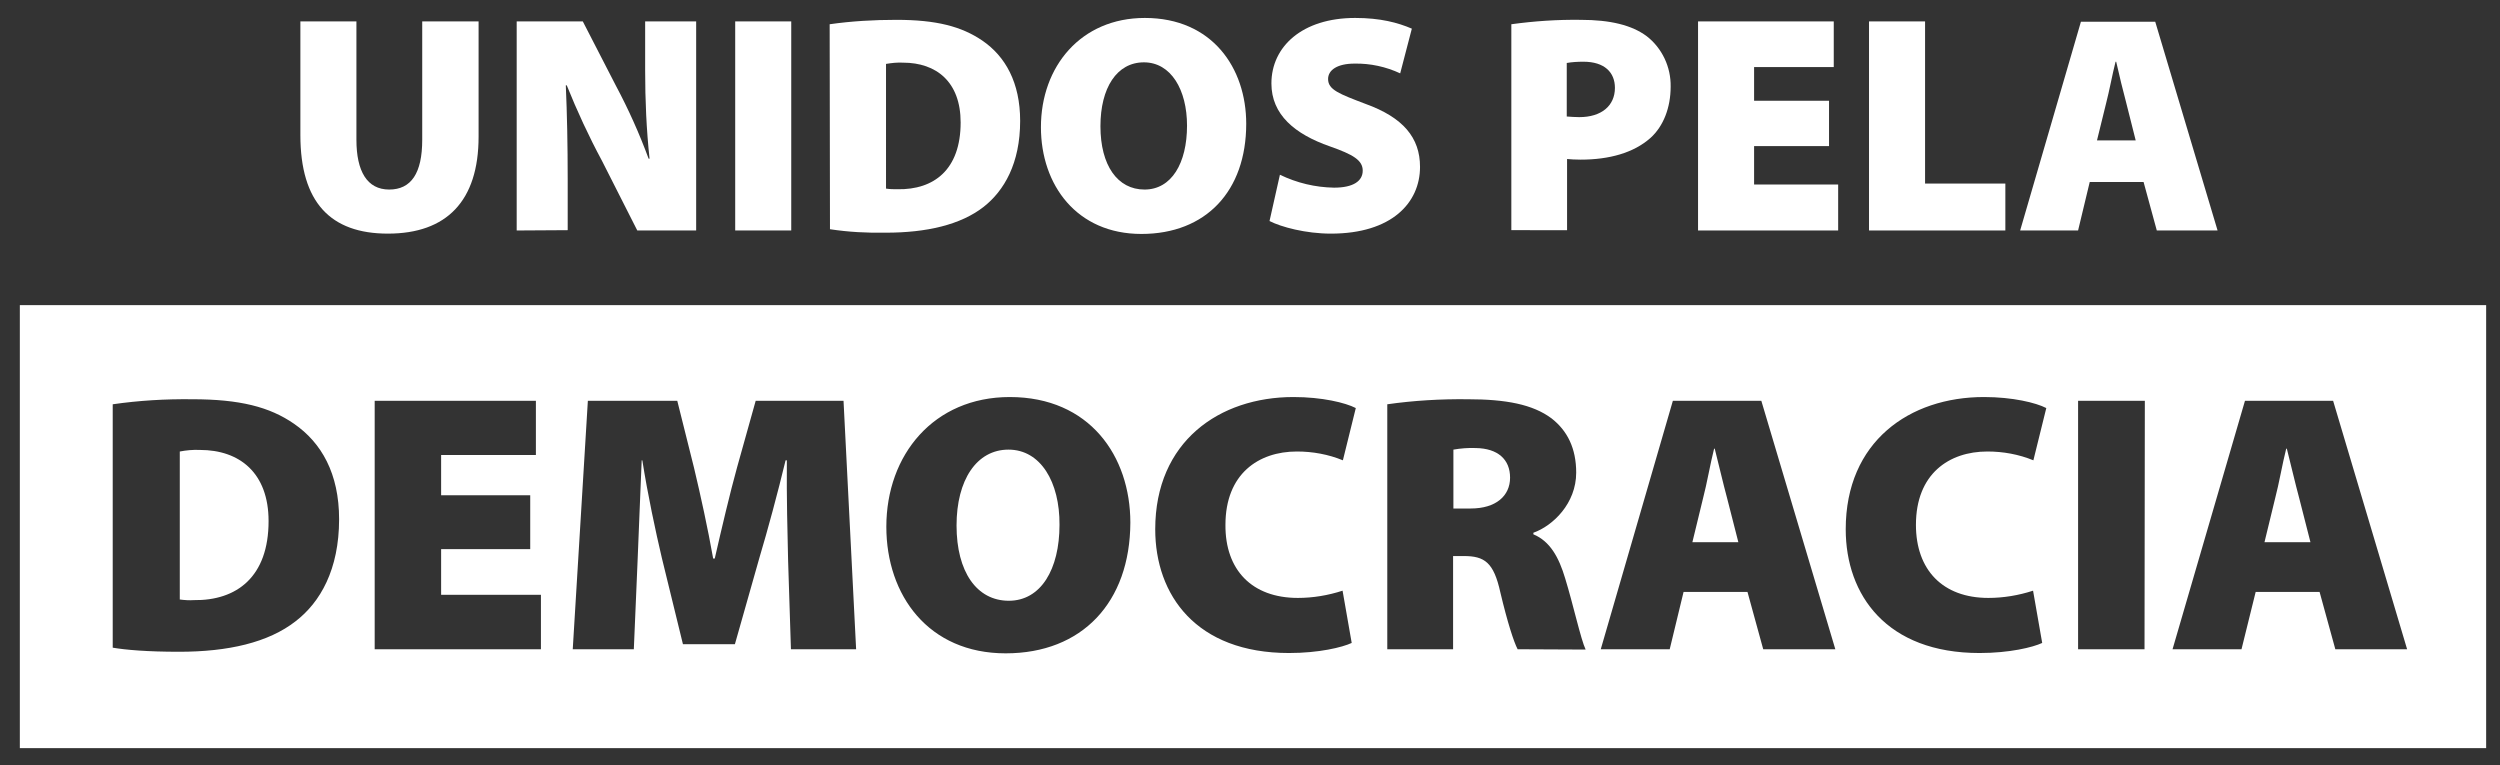
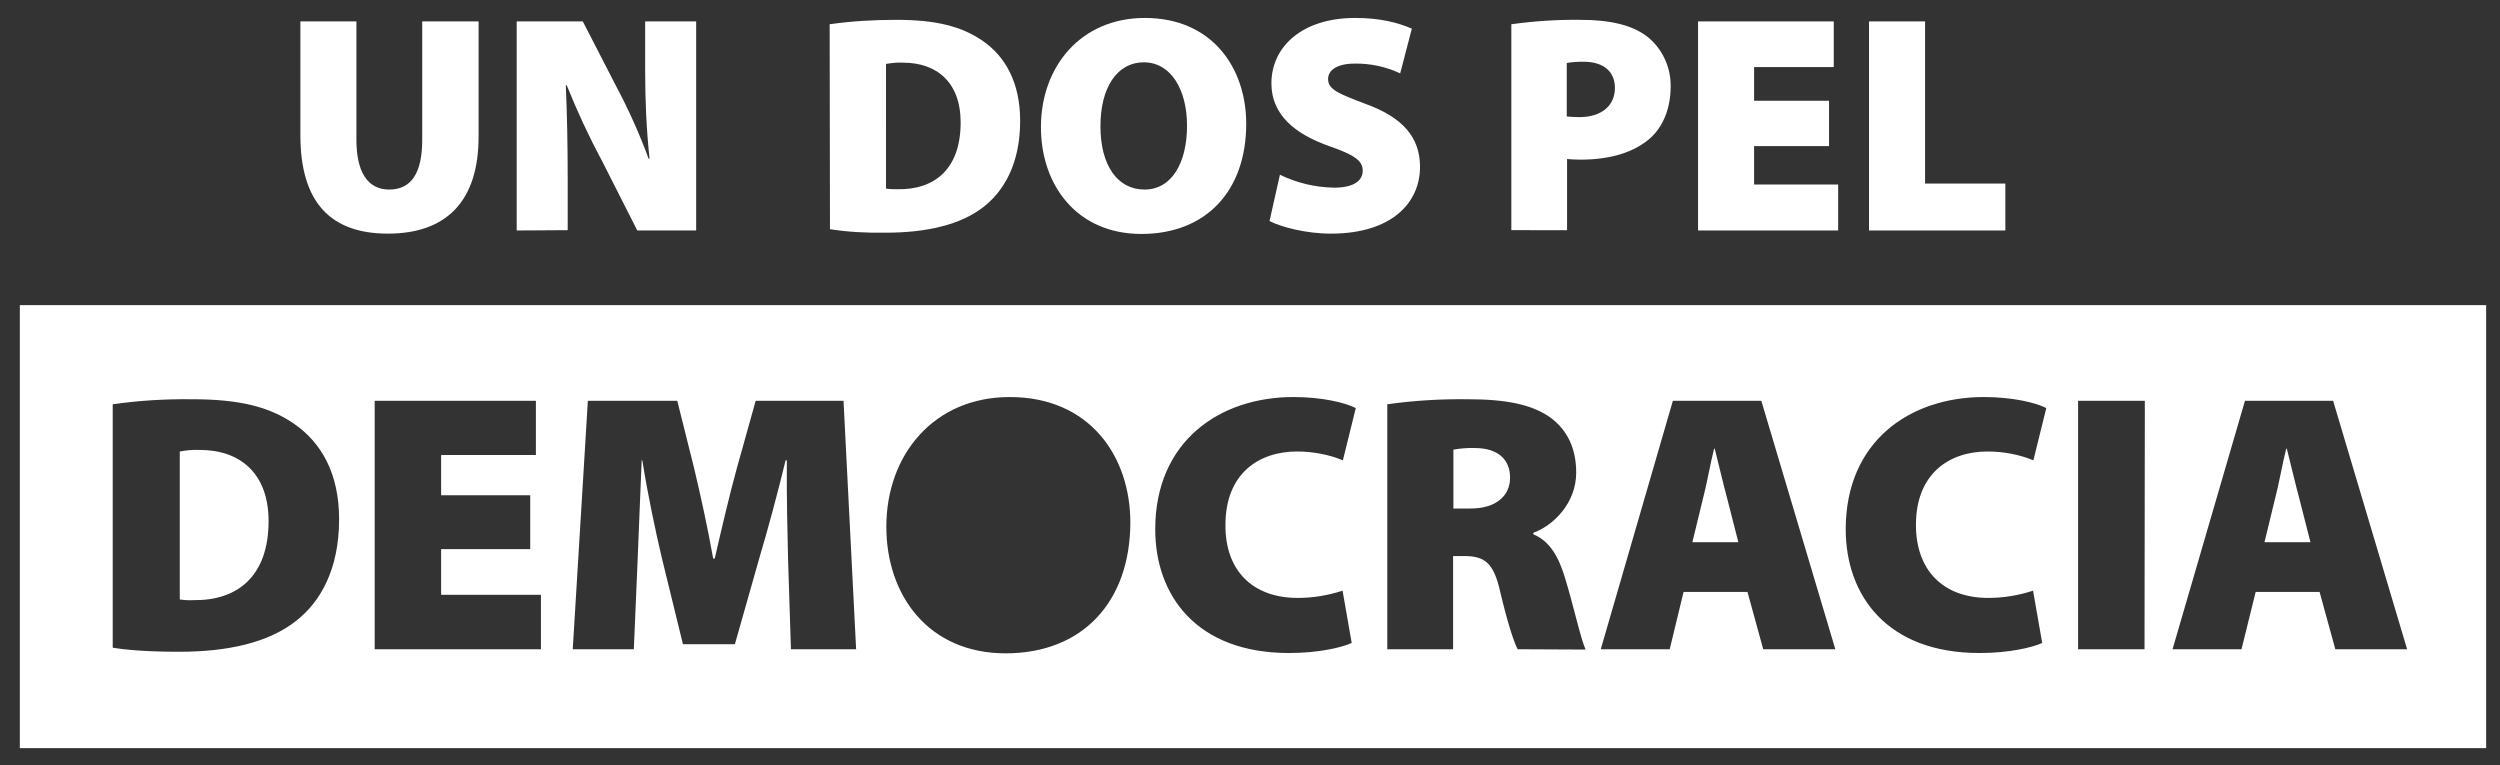
<svg xmlns="http://www.w3.org/2000/svg" version="1.1" id="Layer_1" x="0px" y="0px" viewBox="0 0 794 243" style="enable-background:new 0 0 794 243;" xml:space="preserve">
  <rect x="0" y="0" width="794" height="243" fill="#333333" stroke="none" />
  <style type="text/css">
	.st0{fill:#FFFFFF;}
</style>
  <path class="st0" d="M113.2,6.8v37.6c0,10,3.4,15.8,10.4,15.8s10.5-5.2,10.5-15.8V6.8H152v36.6c0,20.5-10.2,30.8-28.8,30.8  c-18.2,0-27.8-9.9-27.8-31.3V6.8H113.2z" />
  <path class="st0" d="M164.1,73.2V6.8h21l10.5,20.4c4,7.5,7.5,15.3,10.4,23.2h0.3c-1-9.3-1.4-18.6-1.4-28V6.8h16.2v66.4h-18.7  l-11.2-22.1c-4.2-7.8-7.9-15.8-11.2-24h-0.3c0.4,9,0.6,19,0.6,29.7v16.3L164.1,73.2z" />
-   <path class="st0" d="M251.3,6.8v66.4h-17.8V6.8H251.3z" />
  <path class="st0" d="M263.5,7.7c7-1,14.1-1.4,21.2-1.4c12.7,0,20.7,2.1,27.3,6.6c7.3,5,12,13.3,12,25.5c0,13.5-5.1,22.2-11.6,27.3  c-7.3,5.7-18.1,8.2-31.1,8.2c-5.9,0.1-11.8-0.2-17.7-1.1L263.5,7.7z M281.4,59.9c1.2,0.2,2.5,0.2,3.7,0.2c11.5,0.2,20-6.2,20-21.2  c0-12.9-7.7-19-18.3-19c-1.8-0.1-3.6,0.1-5.4,0.4L281.4,59.9z" />
  <path class="st0" d="M395.8,39.3c0,21.4-12.8,35-33.3,35s-31.9-15.5-31.9-33.9c0-19.3,12.7-34.7,33-34.7  C385,5.7,395.8,21.6,395.8,39.3z M349.5,40.1c0,12.4,5.4,20.1,14,20.1S377,51.8,377,39.9c0-11.4-5.1-20.1-13.7-20.1  S349.5,27.9,349.5,40.1L349.5,40.1z" />
  <path class="st0" d="M406.5,55.5c5.4,2.6,11.2,4,17.2,4.1c6.1,0,9.1-2.1,9.1-5.4s-3-5.1-10.4-7.7c-11.2-3.9-18.6-10.1-18.6-20  c0-11.7,9.8-20.8,26.6-20.8c8,0,13.6,1.5,18,3.4l-3.7,14.2c-4.5-2.1-9.5-3.2-14.5-3.1c-5.4,0-8.4,2-8.4,4.9c0,3.4,3.5,4.7,11.9,7.9  c11.9,4.3,17.3,10.7,17.3,20c0,11.4-9,21.2-28.3,21.2c-8,0-15.8-2.1-19.5-4L406.5,55.5z" />
  <path class="st0" d="M480,7.7c7.3-1,14.6-1.5,22-1.4c9.5,0,16.3,1.7,21,5.2c4.9,3.8,7.7,9.8,7.6,16c0,6.7-2.3,12.6-6.4,16.3  c-5.4,4.8-13.2,6.9-22.2,6.9c-1.7,0-3.2-0.1-4.3-0.2v22.6H480V7.7z M497.6,37c1.3,0.1,2.7,0.2,4,0.2c7,0,11.3-3.6,11.3-9.3  c0-4.9-3.3-8.3-10-8.3c-1.8,0-3.6,0.1-5.3,0.4V37z" />
  <path class="st0" d="M580.9,46.4h-23.8v12.2h26.7v14.6h-44.5V6.8h43.1v14.5h-25.3V32h23.8V46.4z" />
  <path class="st0" d="M593.6,6.8h17.8v51.5h25.5v14.9h-43.3V6.8z" />
-   <path class="st0" d="M663.7,57.8l-3.7,15.4h-18.4l19.3-66.3h23.6l19.8,66.3H685l-4.2-15.4H663.7z M678.3,44.6l-3-11.9  c-1-3.7-2.3-9.1-3.2-13.1h-0.2c-1,3.9-2,9.4-3,13.2L666,44.6H678.3z" />
-   <path class="st0" d="M320.3,142.8c-10.1,0-16.5,9.6-16.5,24.1c0,14.7,6.4,23.9,16.6,23.9s16.1-10,16.1-24.1  C336.6,153.1,330.5,142.8,320.3,142.8z" />
  <path class="st0" d="M544.6,142.5h-0.2c-1.2,4.7-2.3,11.2-3.5,15.7l-3.4,14h14.6l-3.6-14.1C547.3,153.7,545.8,147.2,544.6,142.5z" />
  <path class="st0" d="M468.7,142.3c-2.4-0.1-4.8,0.1-7.1,0.5v18.7h5.5c8,0,12.5-4,12.5-9.8S475.7,142.4,468.7,142.3z" />
  <path class="st0" d="M726.3,142.5h-0.2c-1.2,4.7-2.3,11.2-3.5,15.7l-3.4,14h14.6l-3.6-14.1C729,153.7,727.5,147.2,726.3,142.5z" />
  <path class="st0" d="M6.3,96.9v140.7h783.3V96.9H6.3z M93.9,197.3c-8.7,6.8-21.5,9.7-37,9.7c-10.2,0-17-0.6-21.1-1.3v-77.3  c8.3-1.2,16.7-1.7,25.2-1.6c15.1,0,24.6,2.4,32.4,7.8c8.7,6,14.3,15.8,14.3,30.3C107.7,180.9,101.7,191.3,93.9,197.3z M171.9,206.2  H119v-78.9h51.2v17.2h-30.1v12.8h28.3v17.1h-28.3v14.5h31.7V206.2z M251.2,206.2l-0.9-28.2c-0.2-9-0.5-19.5-0.4-31.8h-0.4  c-2.5,10.4-5.7,22.2-8.3,30.9l-7.8,27.5h-16.5l-6.7-27.4c-2-8.5-4.5-20.2-6.2-31h-0.2c-0.5,11.1-0.9,22.8-1.3,31.8l-1.2,28.2h-19.4  l4.8-78.9h28.4l5.3,21.2c2.1,8.8,4.4,19.3,6.1,28.9h0.5c2.2-9.6,4.8-20.7,7.1-29l5.9-21.1h27.9l4,78.9L251.2,206.2z M319.4,207.5  c-24.5,0-37.9-18.4-37.9-40.2c0-22.9,15.1-41.2,39.2-41.2c25.4,0,38.3,18.8,38.3,39.9C358.9,191.3,343.7,207.5,319.4,207.5  L319.4,207.5z M412.2,189.9c4.8,0,9.6-0.8,14.2-2.3l2.9,16.6c-3,1.4-10.4,3.2-19.9,3.2c-29.5,0-42.5-18.4-42.5-39.3  c0-27.9,20.4-42,43.9-42c9.1,0,16.5,1.8,19.8,3.5l-4.1,16.6c-4.6-1.9-9.6-2.8-14.6-2.8c-12.2,0-22.7,7.1-22.7,23.3  C389.1,181,397.6,189.9,412.2,189.9L412.2,189.9z M482,206.2c-1.2-2.3-3.2-8.4-5.5-18.1c-2.1-9.5-5-11.5-11.6-11.5h-3.4v29.6h-20.9  v-77.8c8.4-1.2,17-1.7,25.5-1.6c12.1,0,20.7,1.6,26.7,6.1c5,3.9,7.8,9.5,7.8,17.2c0,9.8-7.4,16.9-13.6,19.1v0.5  c5.3,2.2,8.1,7.3,10.1,14c2.5,8.1,5,19.5,6.5,22.6L482,206.2z M560,206.2l-5-18.2h-20.3l-4.4,18.2h-21.9l22.9-78.9h28.1l23.5,78.9  H560z M631.5,189.9c4.8,0,9.6-0.8,14.2-2.3l2.9,16.6c-3,1.4-10.4,3.2-19.9,3.2c-29.5,0-42.5-18.4-42.5-39.3c0-27.9,20.3-42,43.9-42  c9.1,0,16.5,1.8,19.8,3.5l-4.1,16.6c-4.6-1.9-9.6-2.8-14.6-2.8c-12.2,0-22.7,7.1-22.7,23.3C608.5,181,617,189.9,631.5,189.9  L631.5,189.9z M681.1,206.2H660v-78.9h21.2L681.1,206.2z M741.7,206.2l-5-18.2h-20.3l-4.5,18.2H690l23-78.9h28l23.5,78.9H741.7z" />
  <path class="st0" d="M63.5,142.9c-2.2-0.1-4.3,0.1-6.4,0.5v47c1.5,0.2,3,0.3,4.4,0.2c13.7,0.2,23.8-7.4,23.8-25.1  C85.3,150.2,76.1,142.9,63.5,142.9z" />
</svg>